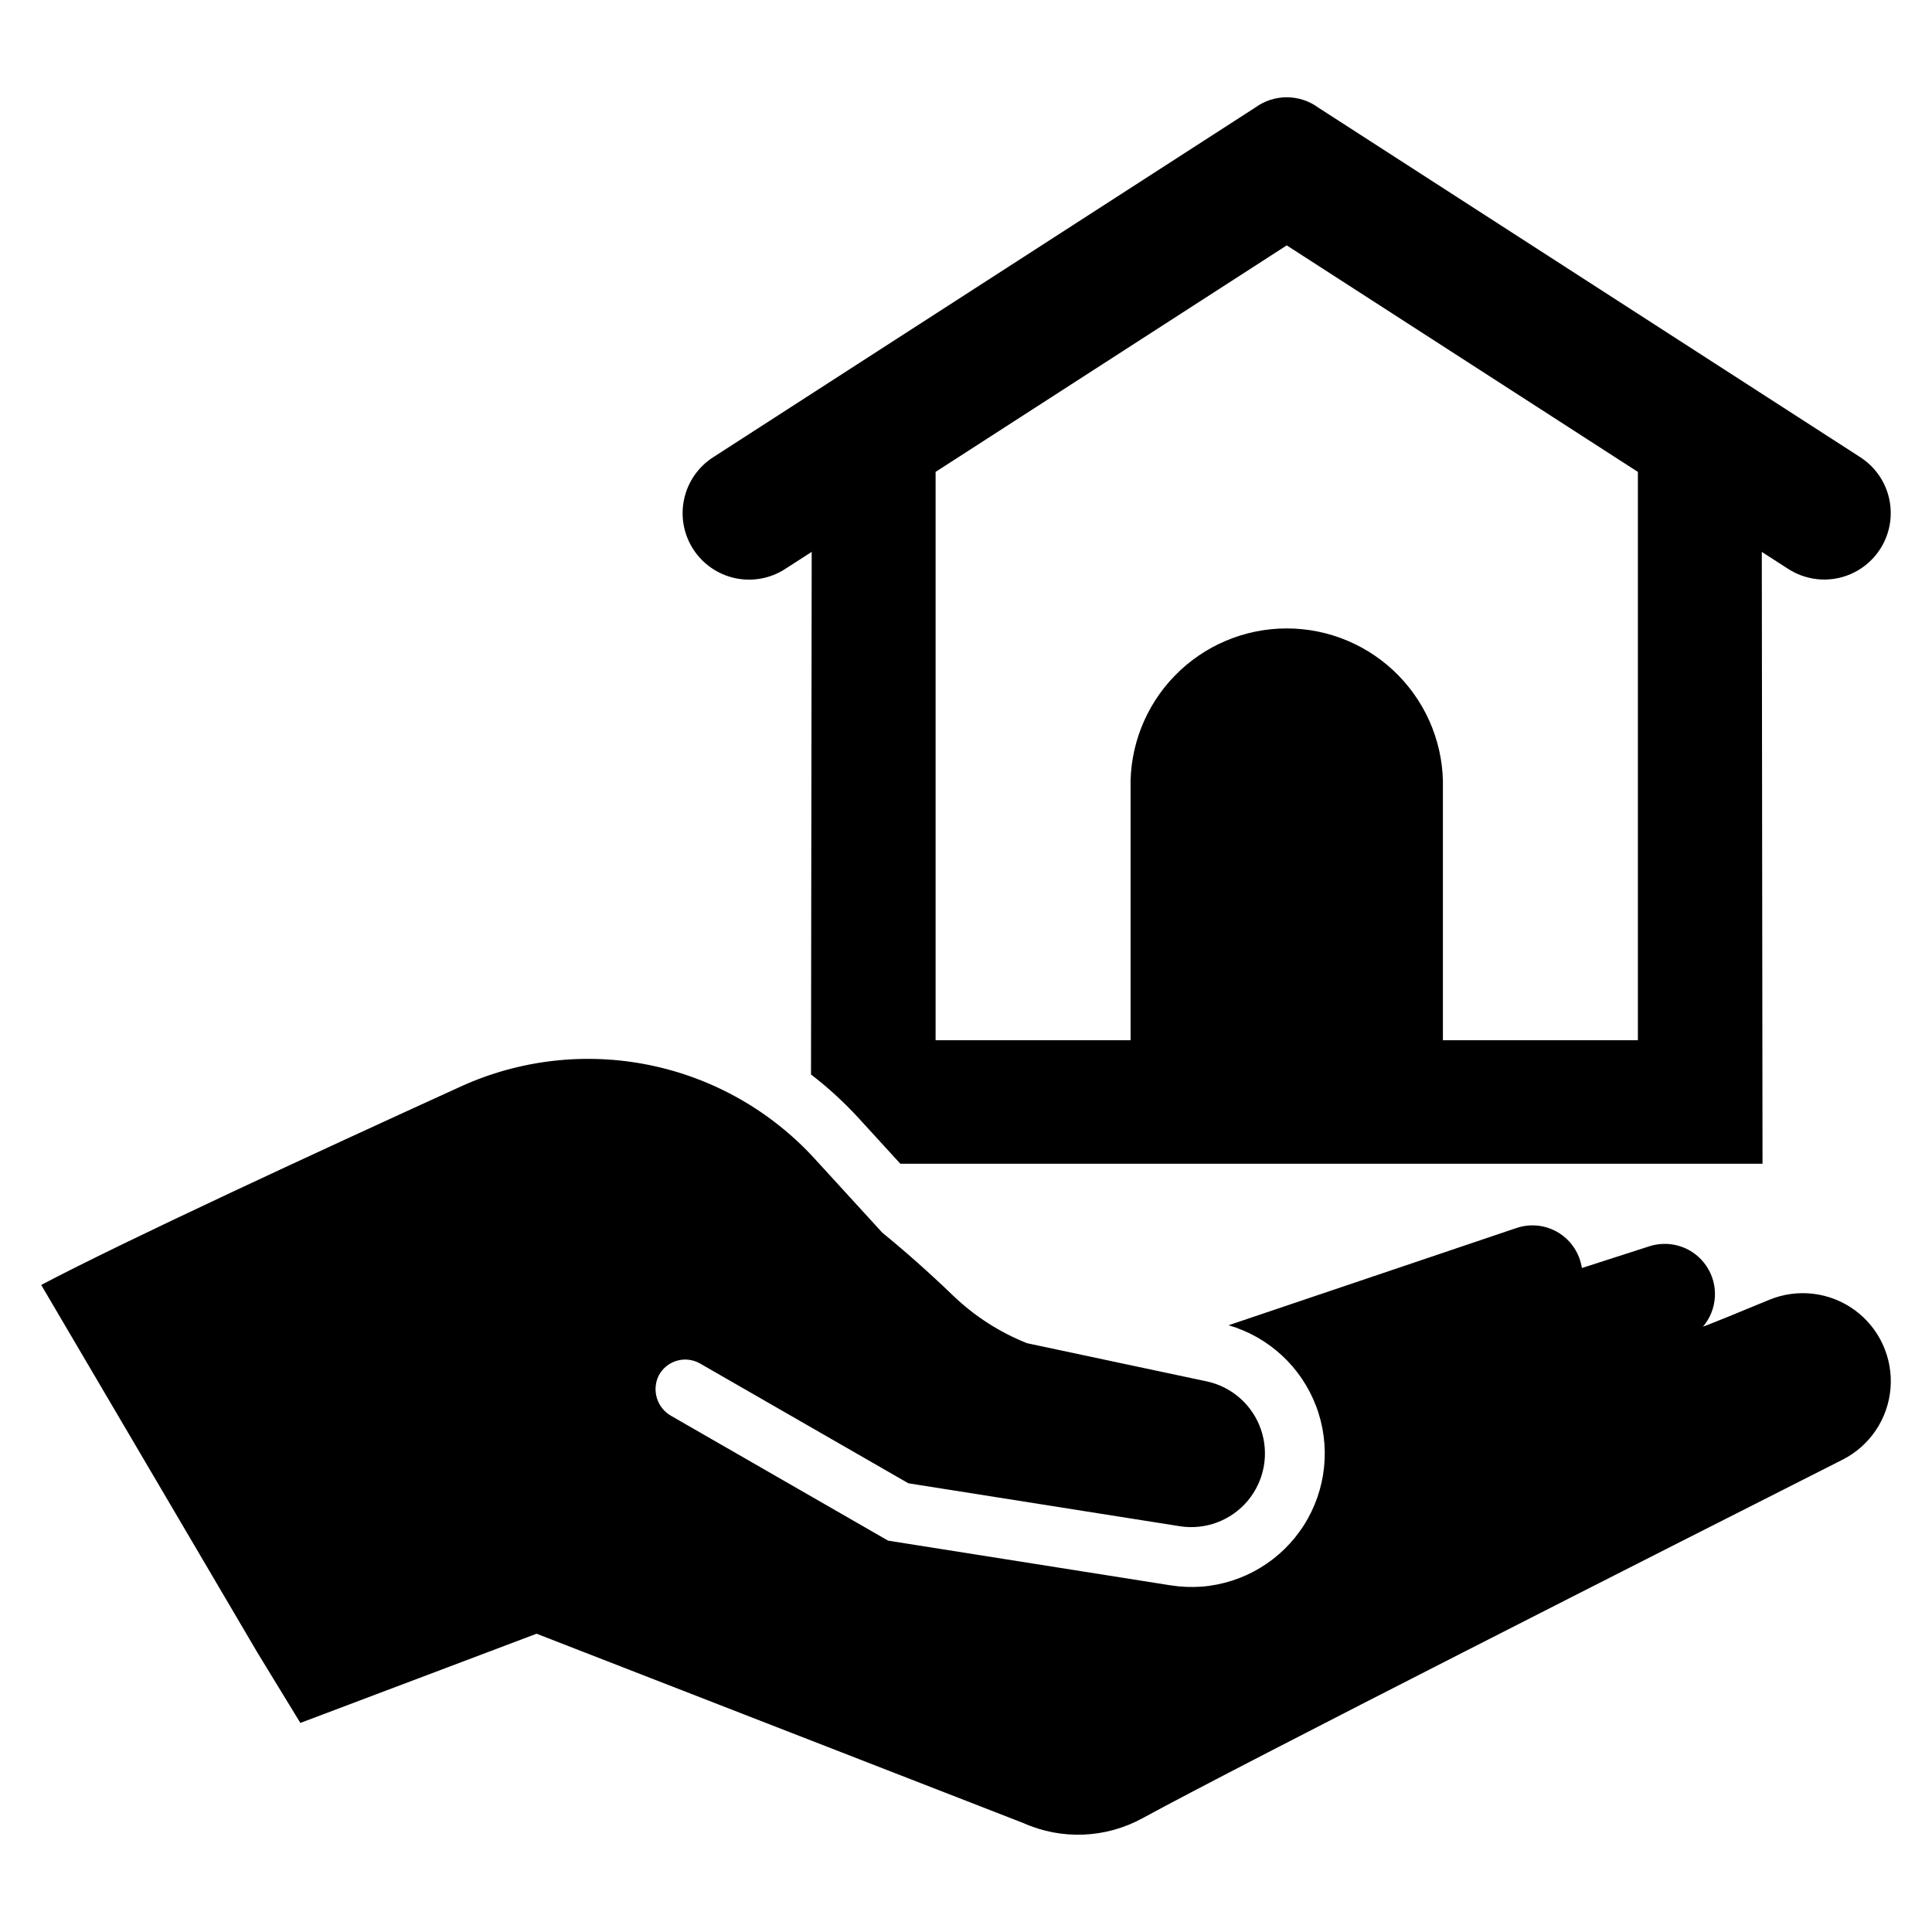
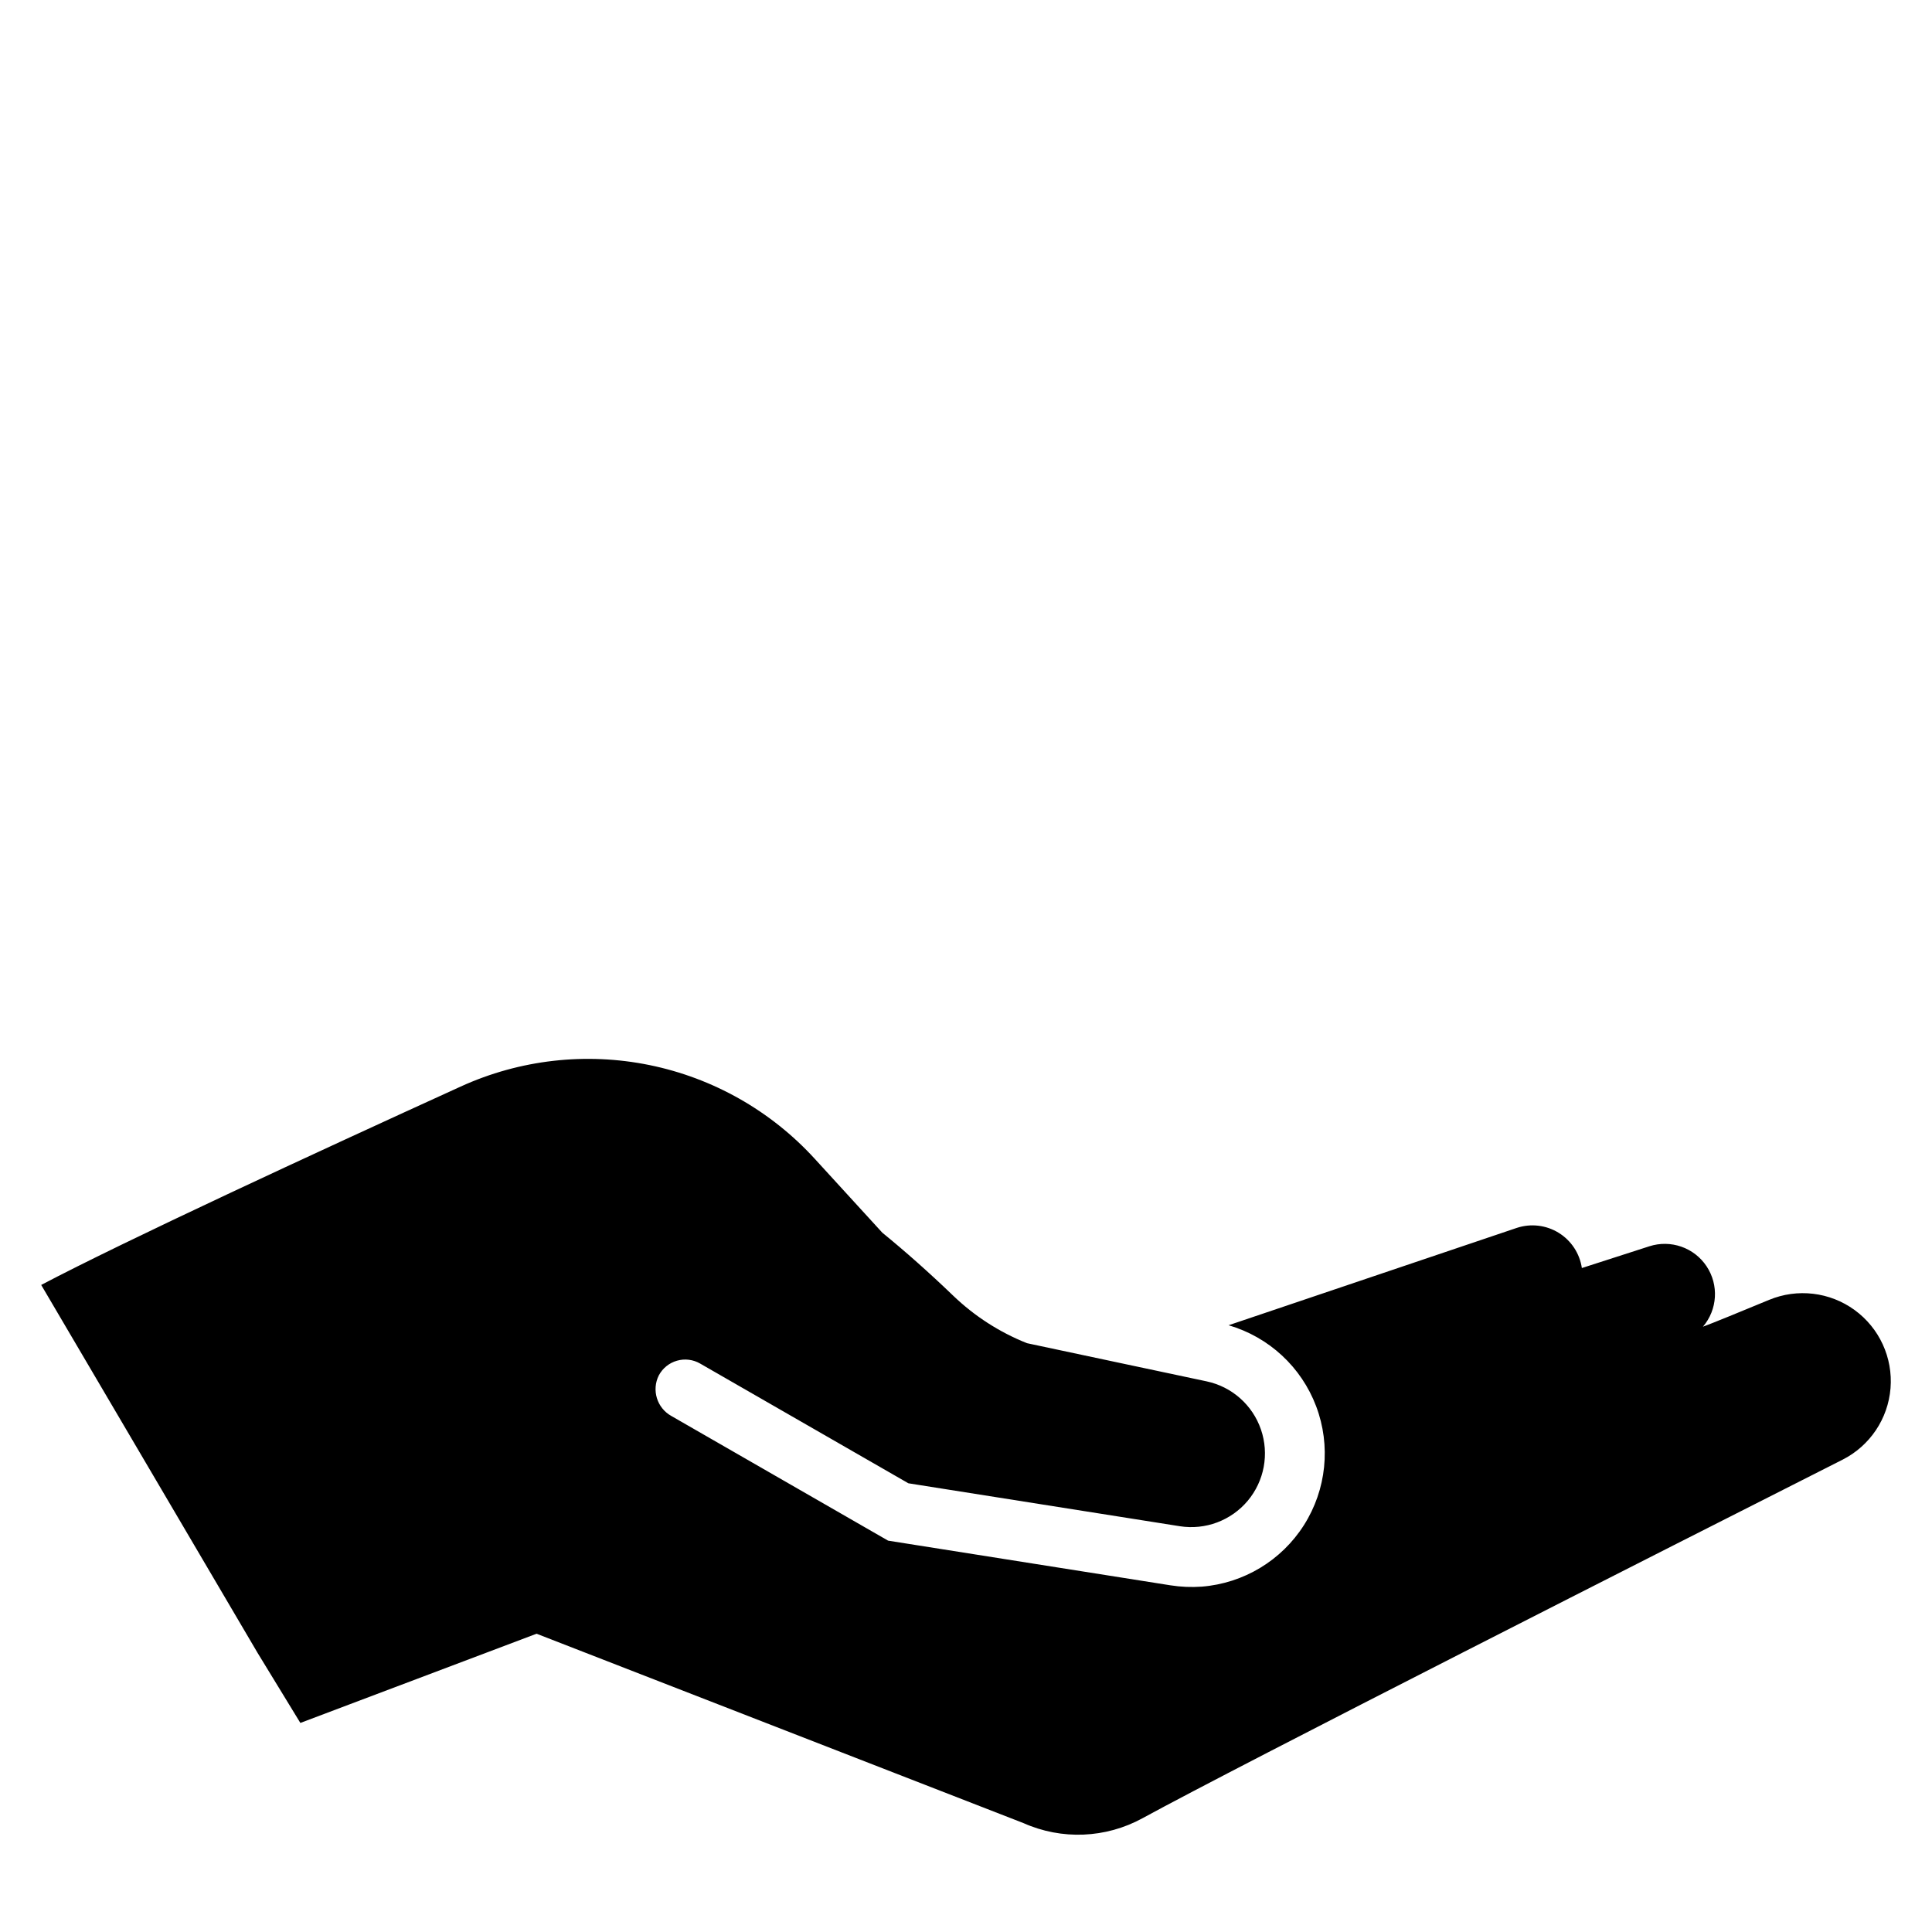
<svg xmlns="http://www.w3.org/2000/svg" fill="#000000" width="800px" height="800px" version="1.1" viewBox="144 144 512 512">
  <g>
    <path d="m612.83 488.48c-7.711 3.195-15.164 6.246-17.539 7.113h0.004c3.867-4.527 4.262-11.074 0.957-16.027-3.301-4.957-9.496-7.113-15.164-5.285l-17.879 5.762c-0.57-3.863-2.816-7.277-6.137-9.332-3.324-2.051-7.383-2.531-11.094-1.309 0 0-62.691 21.152-76.395 25.801h0.004c10.684 3.117 19.281 11.07 23.211 21.484 3.93 10.41 2.734 22.062-3.223 31.461-5.961 9.398-15.996 15.445-27.09 16.328-2.777 0.199-5.566 0.082-8.316-0.352l-74.812-11.836-57.438-33.035c-3.82-2.121-5.285-6.883-3.316-10.781 1.012-1.887 2.746-3.285 4.805-3.871 2.059-0.59 4.269-0.32 6.125 0.75l48.418 27.836 6.777 3.898 2.676 0.426 69.238 10.953c6.769 1.07 13.609-1.484 18.016-6.734 4.406-5.254 5.734-12.43 3.504-18.91-2.231-6.484-7.695-11.32-14.402-12.746l-23.207-4.926-24.41-5.191v-0.004c-7.262-2.891-13.895-7.164-19.531-12.578-6.312-6.066-12.578-11.637-18.793-16.703l-17.906-19.582c-11.609-12.699-26.938-21.391-43.793-24.832-16.855-3.438-34.367-1.449-50.023 5.688-39.035 17.789-88.699 40.762-111.18 52.578l57.316 97.461 11.367 18.613 62.598-23.641 129.02 50.184c10.137 4.519 21.797 4.047 31.535-1.277 25.934-14.176 139.12-71.551 185.54-95.027 7.246-3.668 12.062-10.84 12.715-18.938 0.652-8.094-2.953-15.945-9.52-20.727-6.566-4.781-15.148-5.801-22.652-2.691z" />
-     <path d="m352.08 294.78 7.027-4.527-0.18 138.5c4.562 3.496 8.805 7.391 12.684 11.633l10.984 12.012h228.49l-0.191-162.14 7.027 4.527c5.289 3.402 11.988 3.731 17.582 0.855s9.23-8.512 9.543-14.789c0.316-6.281-2.742-12.254-8.023-15.668l-143.7-92.691c-4.961-3.617-11.691-3.617-16.652 0l-143.69 92.691c-3.934 2.531-6.695 6.519-7.684 11.09-0.988 4.57-0.121 9.344 2.414 13.273 2.535 3.93 6.527 6.688 11.098 7.672 4.574 0.98 9.348 0.105 13.273-2.434zm39.863-25.723 93.055-60.027 93.059 60.031v150.62h-51.672v-66.637c0.297-11.168-3.93-21.98-11.723-29.984-7.793-8.004-18.492-12.52-29.664-12.52-11.168 0-21.867 4.516-29.66 12.52-7.793 8.004-12.02 18.816-11.723 29.984v66.637h-51.672z" />
  </g>
</svg>